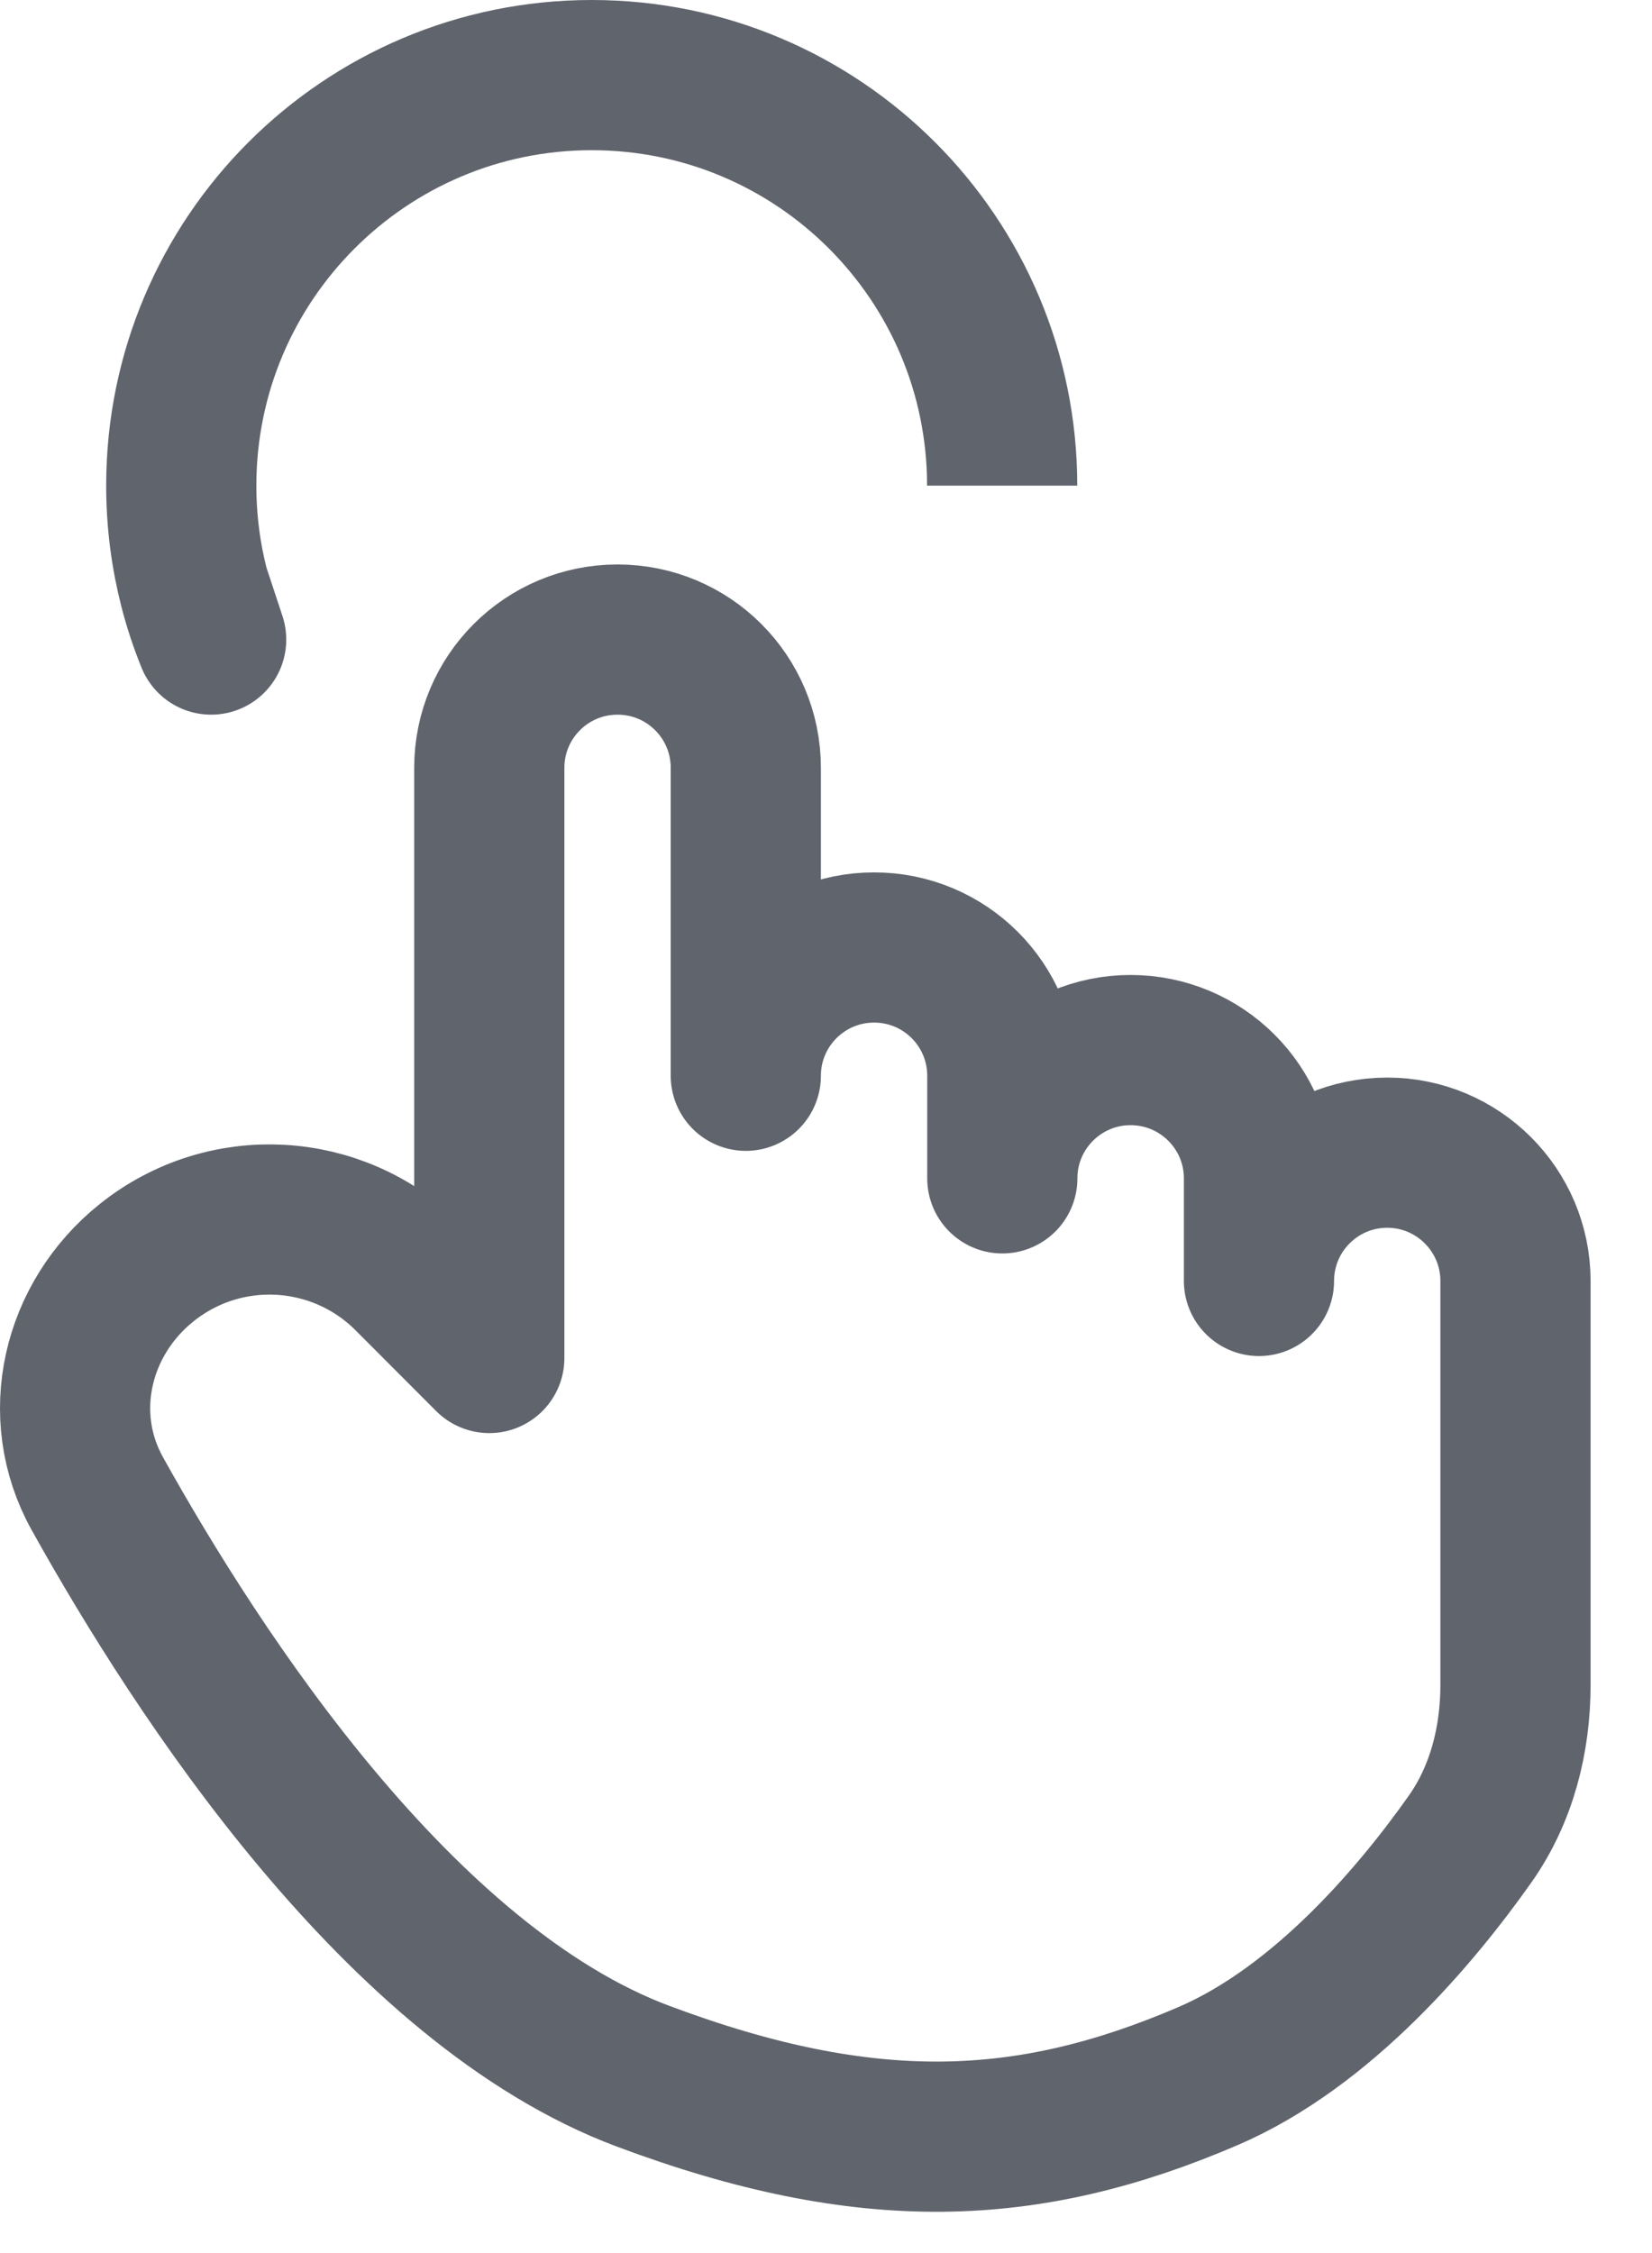
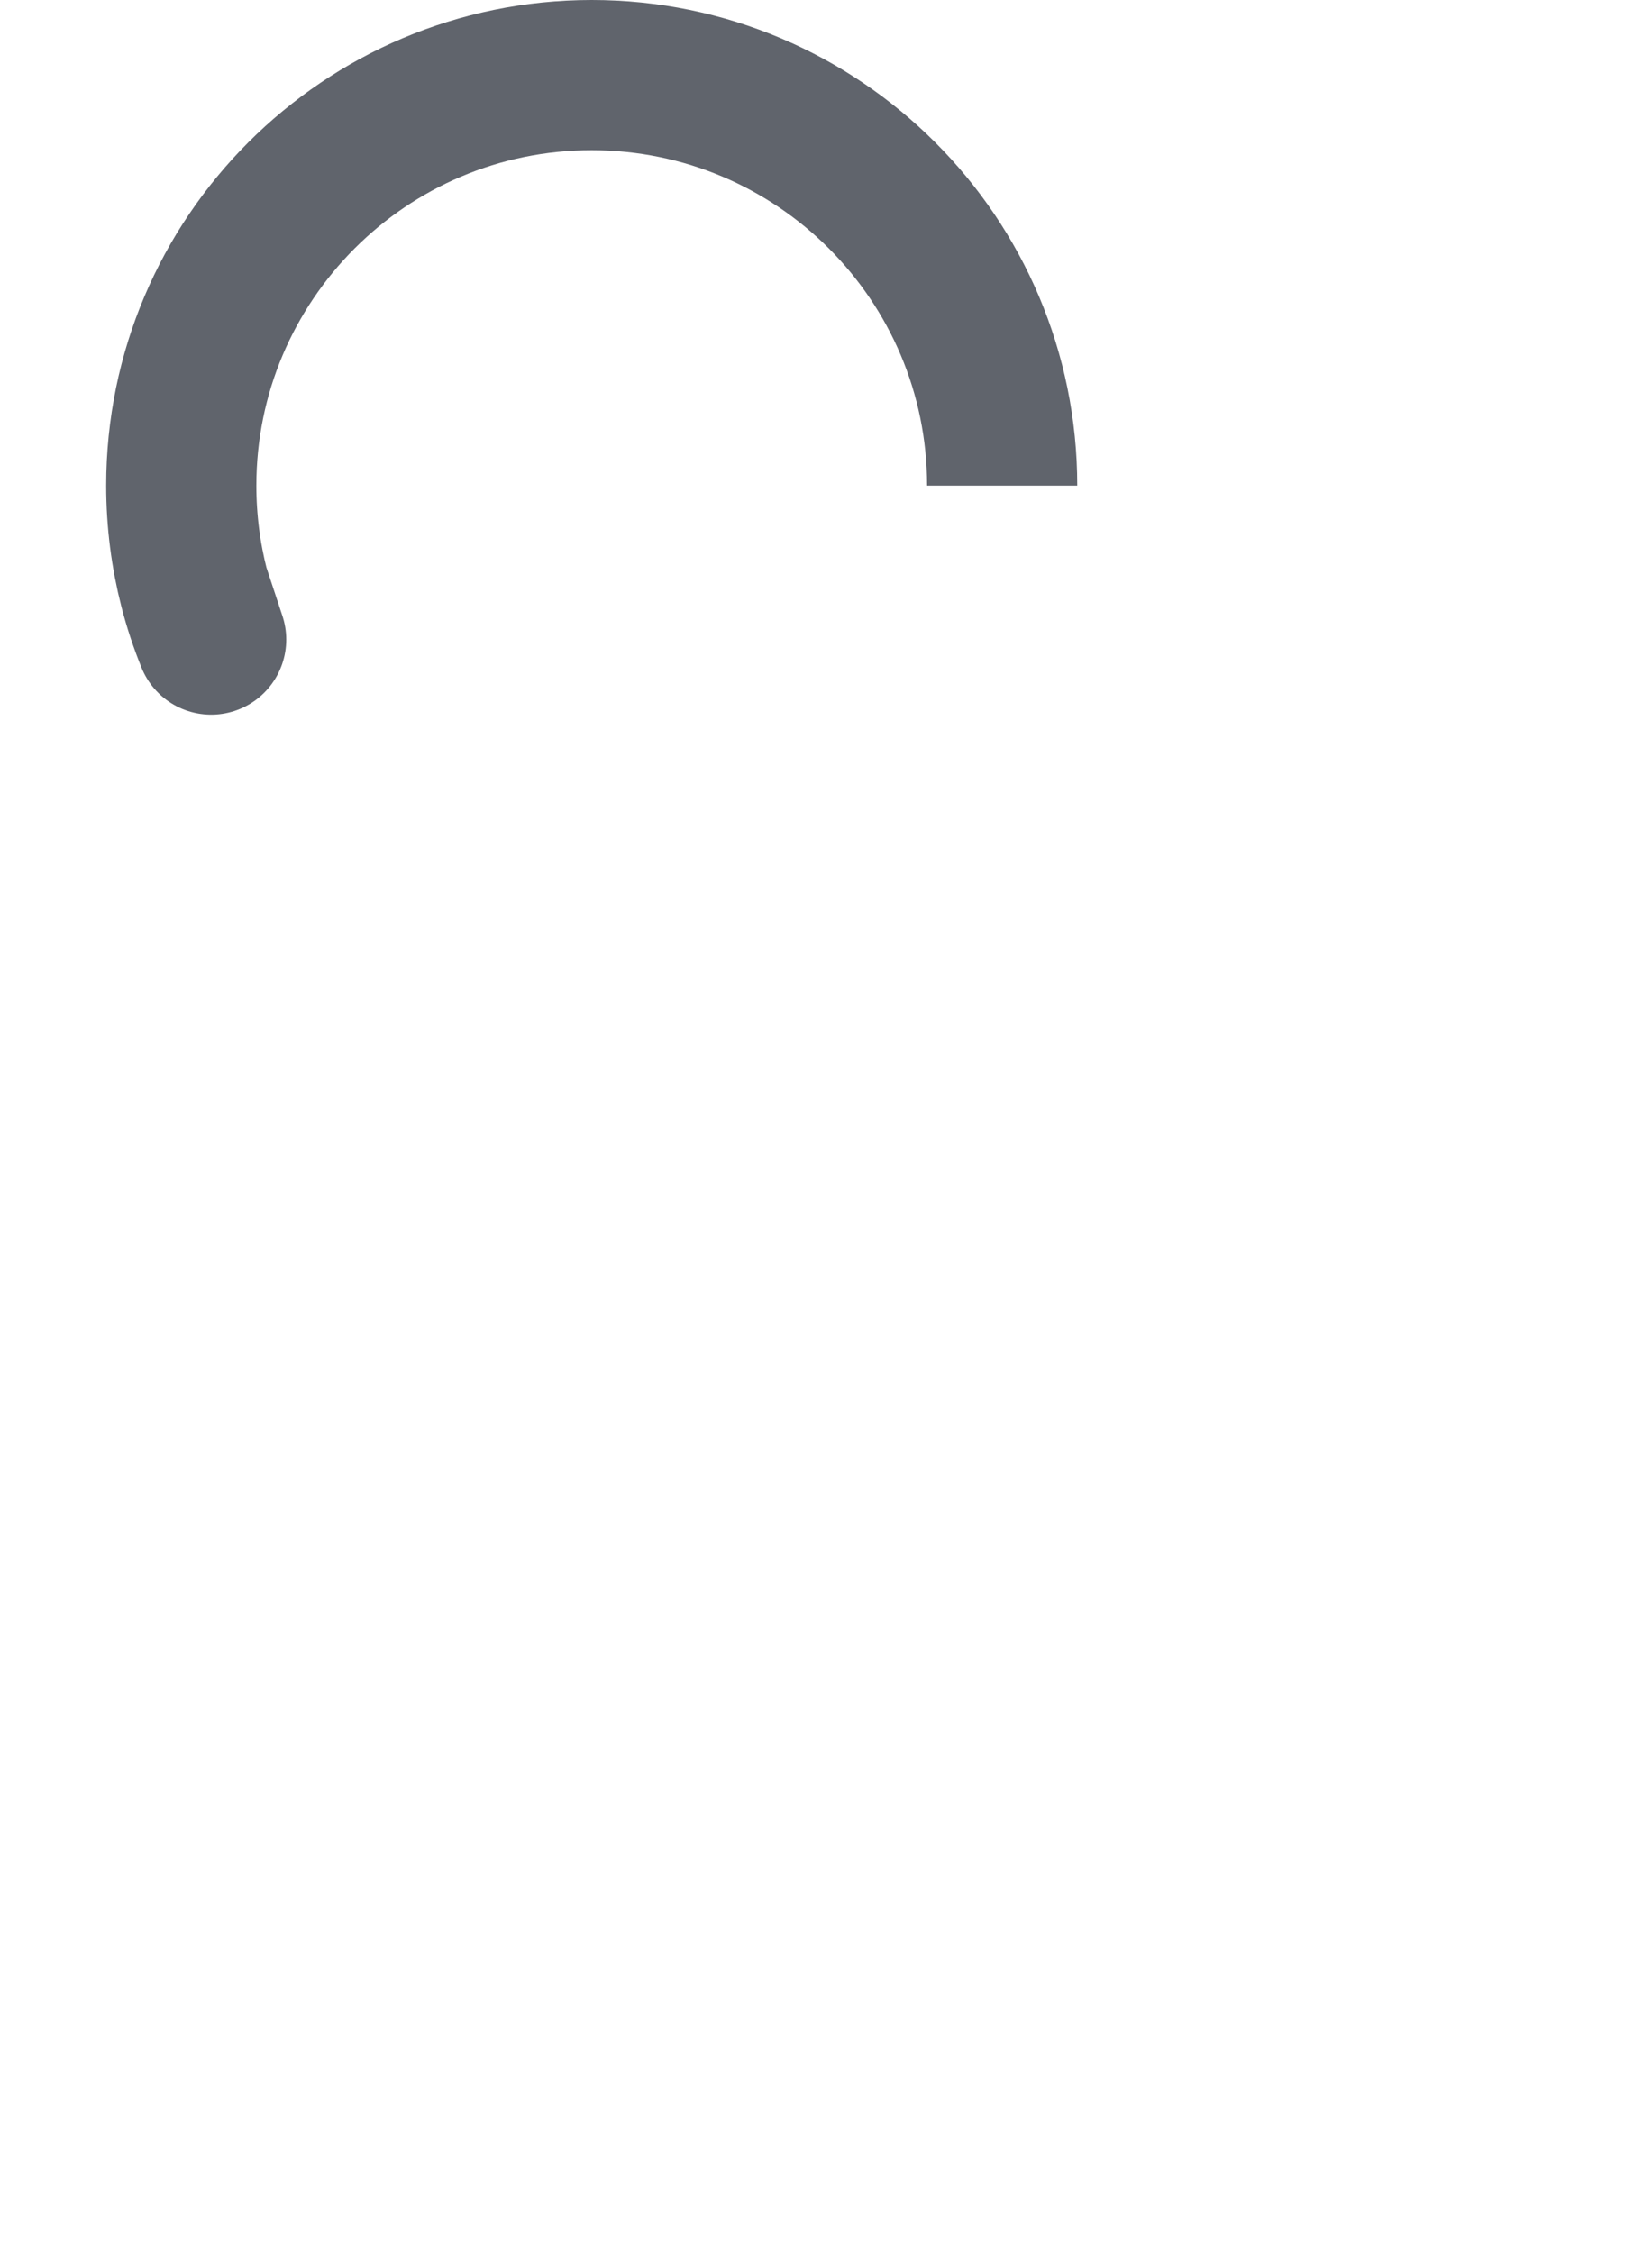
<svg xmlns="http://www.w3.org/2000/svg" width="11" height="15" viewBox="0 0 11 15" fill="none">
-   <path d="M4.283 13.823C2.668 13.22 1.322 11.154 0.648 9.944C0.357 9.421 0.51 8.779 0.977 8.406C1.498 7.989 2.248 8.031 2.72 8.502L3.258 9.041V5.112C3.258 4.64 3.64 4.258 4.112 4.258C4.584 4.258 4.966 4.64 4.966 5.112V7.162C4.966 6.69 5.349 6.308 5.82 6.308C6.292 6.308 6.674 6.69 6.674 7.162V7.845C6.674 7.373 7.057 6.991 7.528 6.991C8 6.991 8.383 7.373 8.383 7.845V8.528C8.383 8.057 8.765 7.674 9.237 7.674C9.708 7.674 10.091 8.057 10.091 8.528V11.216C10.091 11.582 10 11.943 9.79 12.242C9.44 12.738 8.811 13.493 8.041 13.823C6.845 14.336 5.776 14.382 4.283 13.823Z" stroke="#60646C" stroke-linejoin="round" />
  <path d="M6.673 3.233C6.673 1.724 5.45 0.5 3.94 0.5C2.431 0.5 1.207 1.724 1.207 3.233C1.207 3.469 1.237 3.698 1.293 3.916M1.293 3.916C1.323 4.033 1.361 4.147 1.406 4.258L1.293 3.916Z" stroke="#60646C" stroke-linejoin="round" />
</svg>